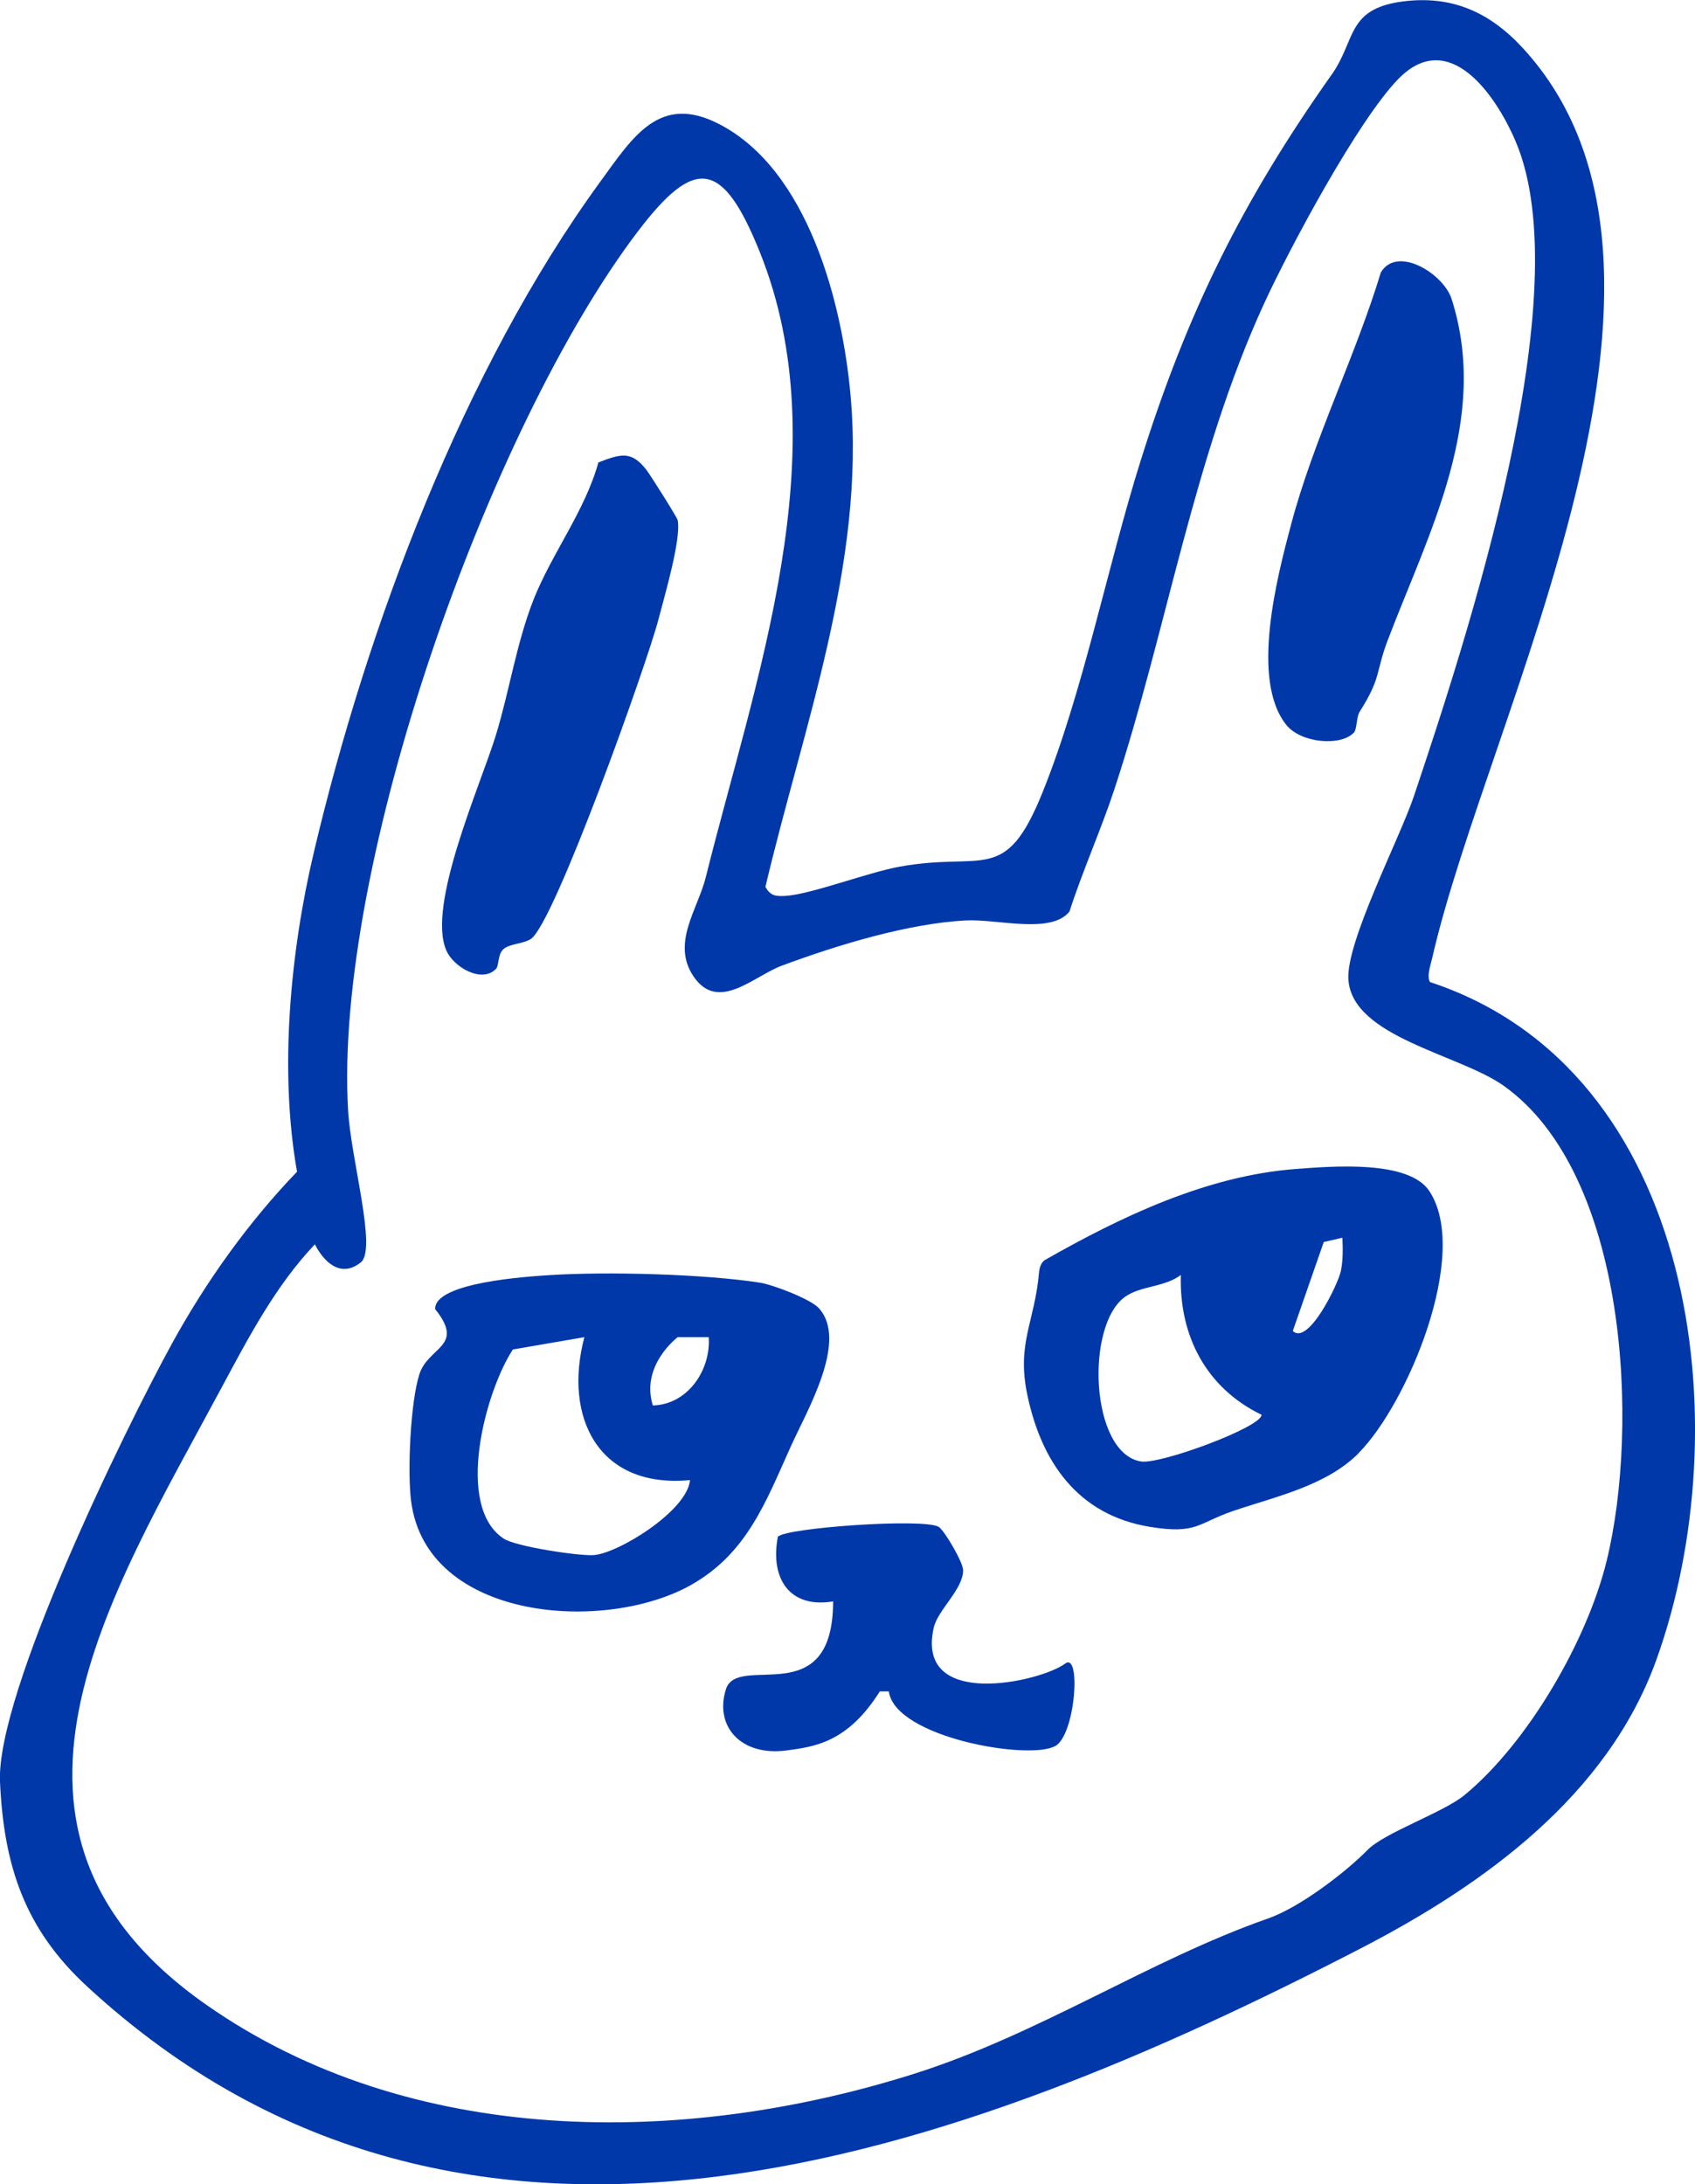
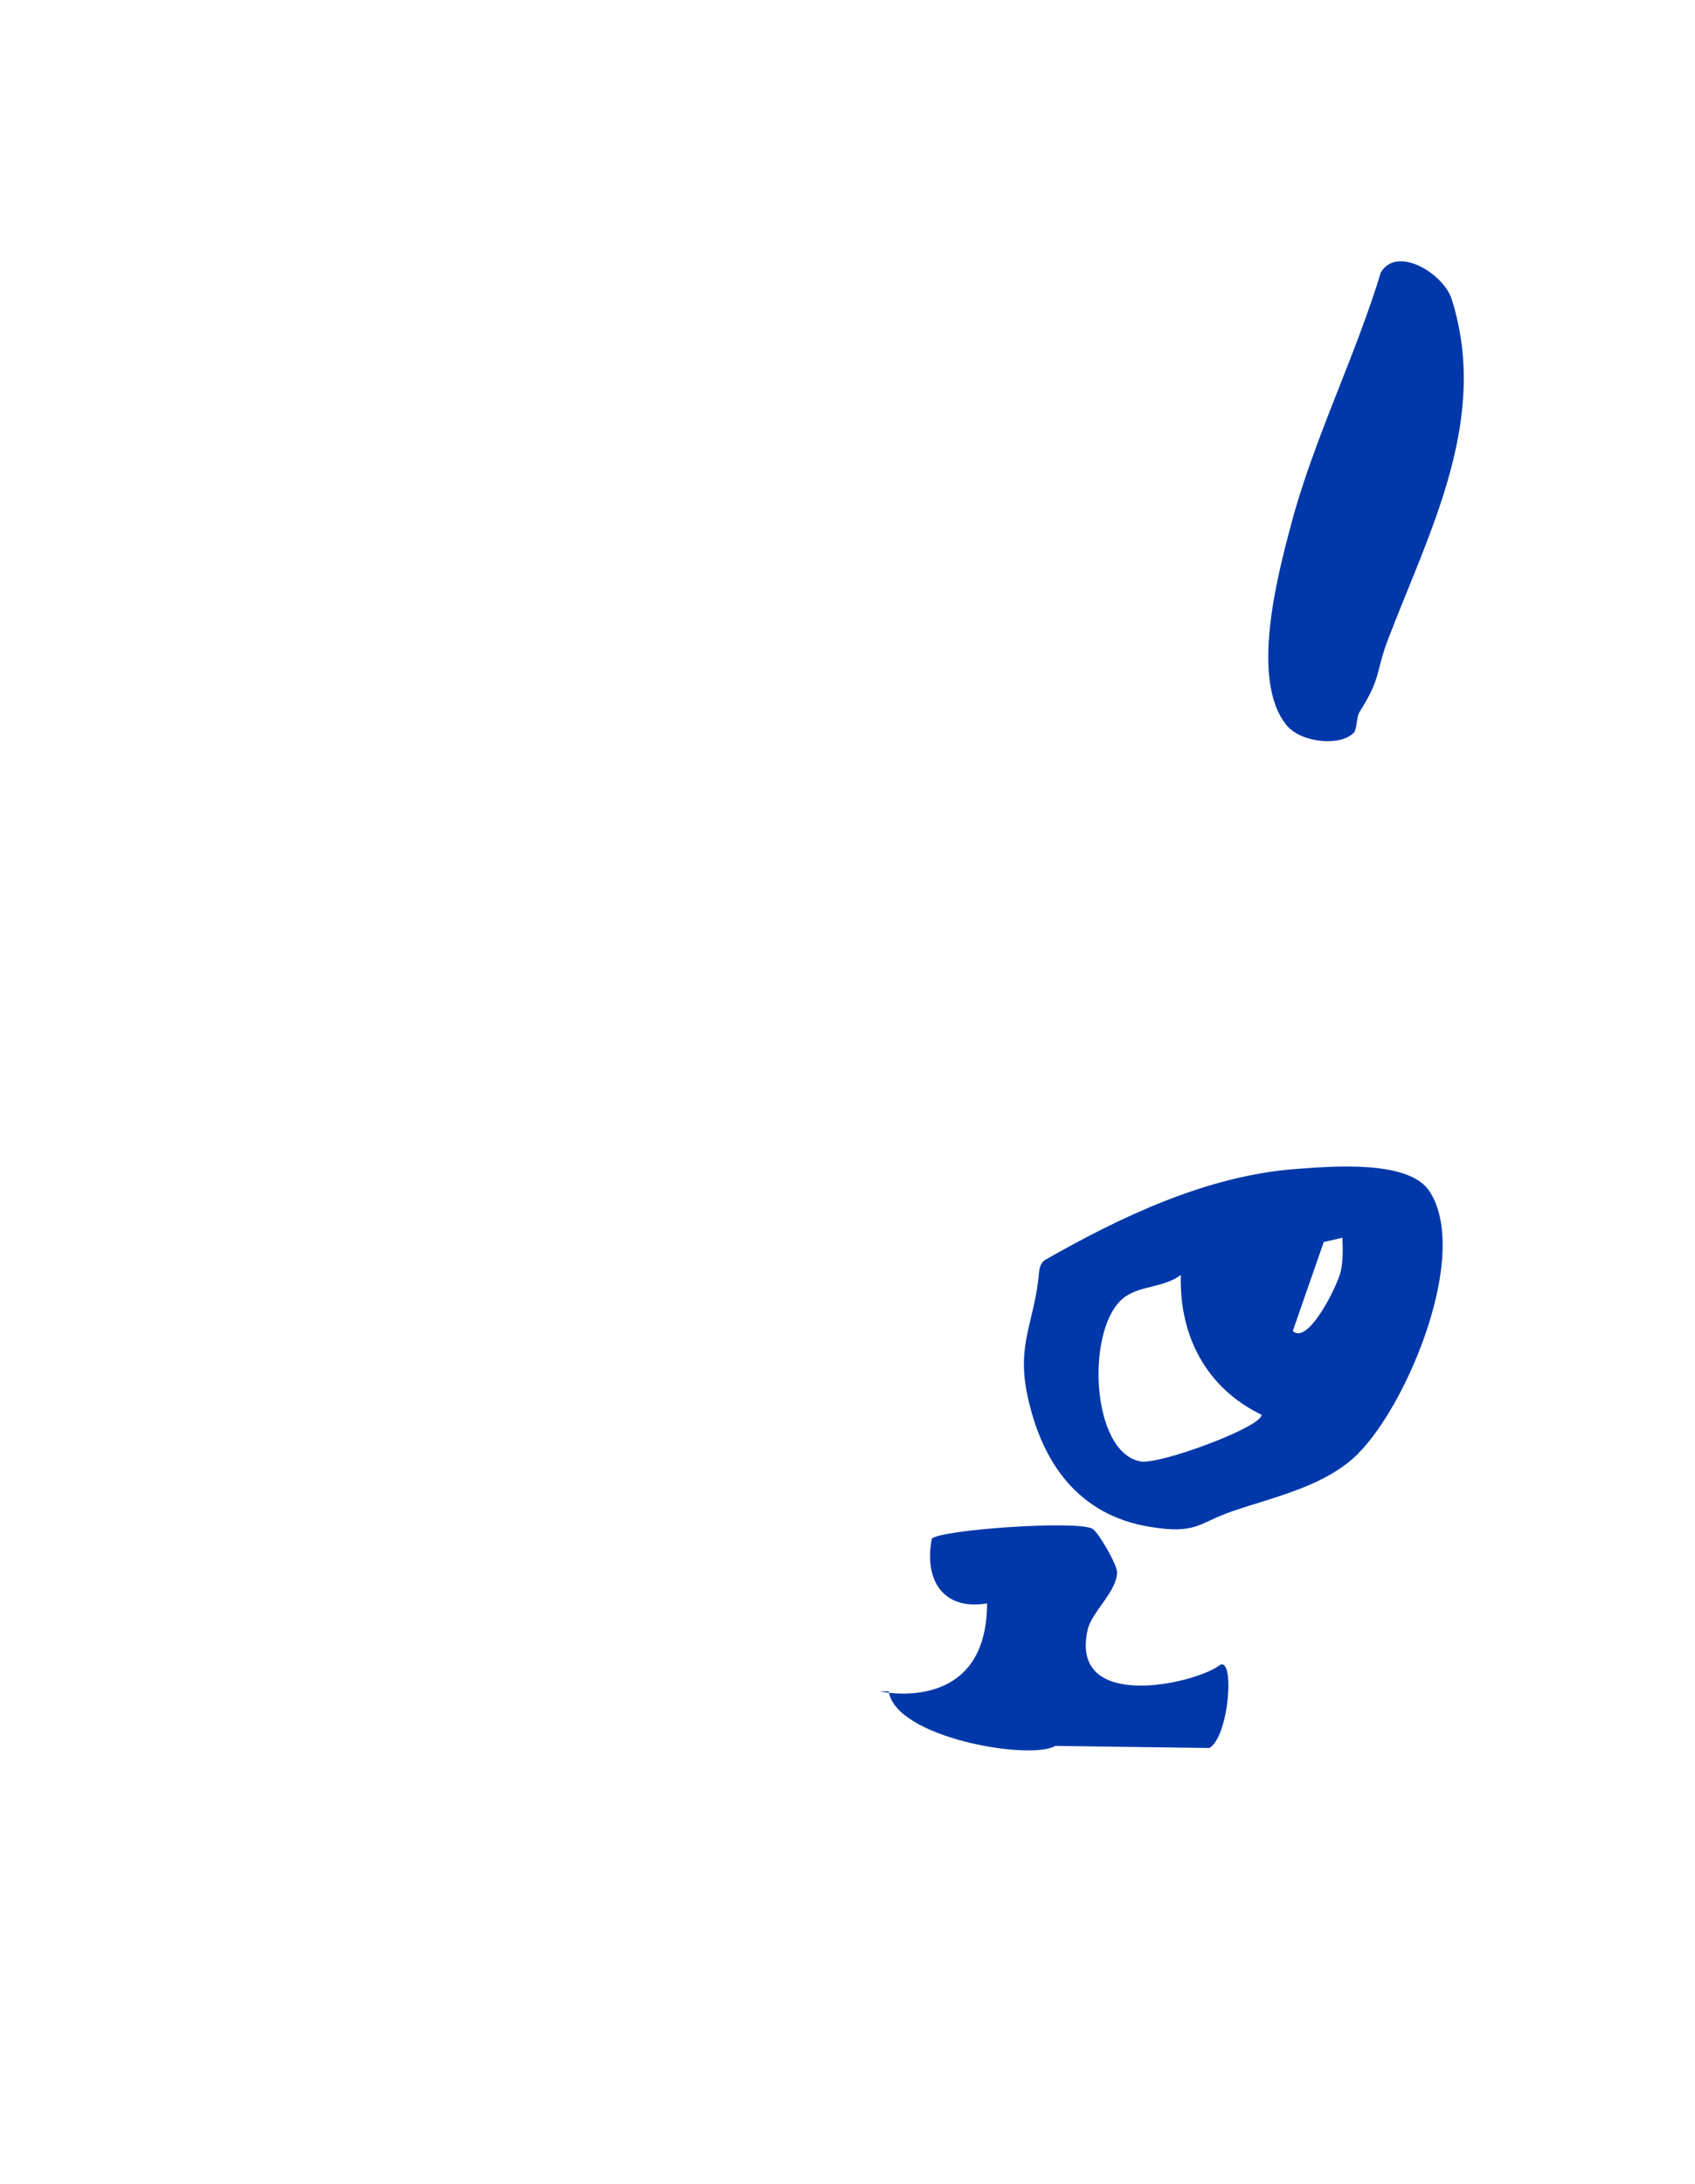
<svg xmlns="http://www.w3.org/2000/svg" id="_レイヤー_1" version="1.1" viewBox="0 0 169.25 218.09">
  <defs>
    <style>
      .st0 {
        fill: #0038aa;
      }
    </style>
  </defs>
-   <path class="st0" d="M142.81,98.06c26.71,8.82,30.96,44.42,22.57,67.7-4.88,13.52-17.18,22.41-29.53,28.79-39.77,20.55-89.1,38.88-127.14,3.8-6.2-5.71-8.33-11.98-8.71-20.46-.38-8.83,12.38-35,17.15-43.7,3.38-6.17,7.65-12.16,12.51-17.2-1.79-10.08-.68-21.94,1.68-31.9,5.33-22.55,14.91-48.16,28.6-66.95,3.28-4.51,5.93-8.82,11.87-5.75,8.91,4.6,12.32,17.96,13.13,27.2,1.47,16.65-4.75,33.01-8.51,48.96.51.92,1.04.95,2.01.9,2.53-.15,8.17-2.33,11.4-2.92,8.44-1.53,10.52,1.88,14.27-7.44,4.07-10.11,6.48-22.57,9.77-33.04,4.66-14.86,10.14-25.95,19.11-38.63,2.39-3.38,1.46-6.51,6.98-7.26,4.94-.67,8.74,1.02,12.06,4.61,20.51,22.24-3.47,66.56-9.02,90.88-.16.7-.58,1.84-.21,2.43v-.02ZM31.44,124.24c-3.92,4.13-6.63,9.31-9.31,14.3-11.23,20.94-26.24,44.3-1.57,61.6,20.45,14.34,47.73,14.19,70.71,6.92,12.54-3.97,23.52-11.37,35.35-15.51,3.26-1.14,7.87-4.73,9.92-6.83,1.7-1.75,7.57-3.73,9.72-5.51,6.32-5.22,12.22-15.4,14.17-23.37,3.28-13.41,2.11-38.63-10.28-47.43-4.44-3.16-15.11-4.84-15.51-10.6-.26-3.73,5.12-14.09,6.54-18.31,5.3-15.8,16.6-50.2,10.17-65.36-2-4.7-6.67-11.4-11.7-6.28-4.04,4.12-10.91,16.96-13.46,22.52-7,15.27-9.67,32.46-14.9,48.38-1.3,3.96-3.2,8.21-4.5,12.25-1.82,2.29-7.17.74-10.29.89-5.78.28-13,2.49-18.44,4.52-2.8,1.04-6.35,4.71-8.81,1.07-2.24-3.32.42-6.68,1.22-9.89,4.94-19.83,13.39-42.62,5.38-62.48-3.72-9.23-6.5-9.45-12.16-2.01-14.88,19.59-30.38,63.28-28.93,87.77.29,4.96,2.91,13.88,1.26,15.17-2.75,2.17-4.58-1.82-4.58-1.82h0Z" />
  <path class="st0" d="M135.69,145.07c-3.26,3.28-8.24,4.33-12.52,5.78-3.56,1.21-3.63,2.37-8.34,1.6-7.18-1.17-10.85-6.44-12.26-13.23-1.07-5.16.77-7.23,1.19-12.28.09-.78.48-1.08.59-1.14,7.61-4.34,16.17-8.41,25.01-9.08,3.68-.28,11.3-.92,13.36,2.2,4.12,6.23-2.17,21.24-7.05,26.15h.02ZM134.05,123.58l-1.87.43-3.09,8.88c1.53,1.5,4.56-4.71,4.81-6.04.21-1.08.19-2.18.14-3.27h0ZM117.91,127.3c-1.64,1.24-4,1.06-5.57,2.18-3.99,2.84-3.48,15.61,1.58,16.44,1.93.32,12.08-3.44,12.05-4.66-5.5-2.66-8.24-7.86-8.06-13.96Z" />
-   <path class="st0" d="M81.74,130.59c3.01,3.25-1.18,10.28-2.8,13.88-2.48,5.51-4.35,10.58-9.85,13.73-8.58,4.91-26.5,3.68-28.04-8.32-.38-2.93-.07-9.91.83-12.68s4.59-2.74,1.57-6.49c-.08-2.69,9.32-3.26,11.5-3.4,5.67-.36,15.37-.11,20.94.76,1.28.2,5.01,1.62,5.85,2.52h0ZM58.35,133.51l-7.14,1.23c-2.75,4.2-5.84,15.69-.89,18.9,1.19.77,7.44,1.73,8.95,1.63,2.45-.16,9.36-4.42,9.63-7.49-9.12.87-12.67-6.24-10.55-14.27h0ZM70.77,133.51h-3.1s-3.74,2.81-2.48,6.82c3.49-.1,5.79-3.52,5.58-6.82Z" />
-   <path class="st0" d="M49.52,96.74c-1.38,1.46-4.23-.15-4.96-1.86-1.95-4.5,3.41-16.46,4.94-21.43,1.38-4.49,2.05-9.19,3.78-13.59,1.8-4.56,5.14-8.86,6.47-13.69,2.21-.84,3.28-1.23,4.82.78.39.51,3.04,4.7,3.1,4.99.36,1.91-1.32,7.58-1.91,9.86-1.11,4.34-10.4,30.38-12.74,31.94-.78.52-2.12.48-2.73,1.01-.63.55-.43,1.64-.77,2h0Z" />
  <path class="st0" d="M135.15,73.18c-1.29,1.34-5.23,1.02-6.69-.78-3.64-4.48-.93-14.82.46-20.04,2.26-8.5,6.41-16.75,8.96-25.16,1.64-2.74,6.27.14,7.07,2.66,3.82,12.01-2.25,23.22-6.37,34.03-1.23,3.23-.63,3.73-2.8,7.15-.37.58-.25,1.76-.62,2.15h-.01Z" />
-   <path class="st0" d="M105.38,174.32c-2.51,1.49-16-.82-16.63-5.44h-.9c-3.23,5.14-6.57,5.52-9.28,5.89-4.55.62-7.25-2.37-6.09-6.09s10.69,2.41,10.71-8.79c-4.32.73-6.32-2.25-5.52-6.45.76-.9,14.59-1.88,16.06-.99.57.35,2.44,3.54,2.44,4.33,0,1.91-2.52,3.95-2.93,5.72-1.9,8.29,10.67,5.43,13.12,3.6,1.6-1.19,1.04,7.04-.97,8.23h-.01Z" />
+   <path class="st0" d="M105.38,174.32c-2.51,1.49-16-.82-16.63-5.44h-.9s10.69,2.41,10.71-8.79c-4.32.73-6.32-2.25-5.52-6.45.76-.9,14.59-1.88,16.06-.99.57.35,2.44,3.54,2.44,4.33,0,1.91-2.52,3.95-2.93,5.72-1.9,8.29,10.67,5.43,13.12,3.6,1.6-1.19,1.04,7.04-.97,8.23h-.01Z" />
</svg>